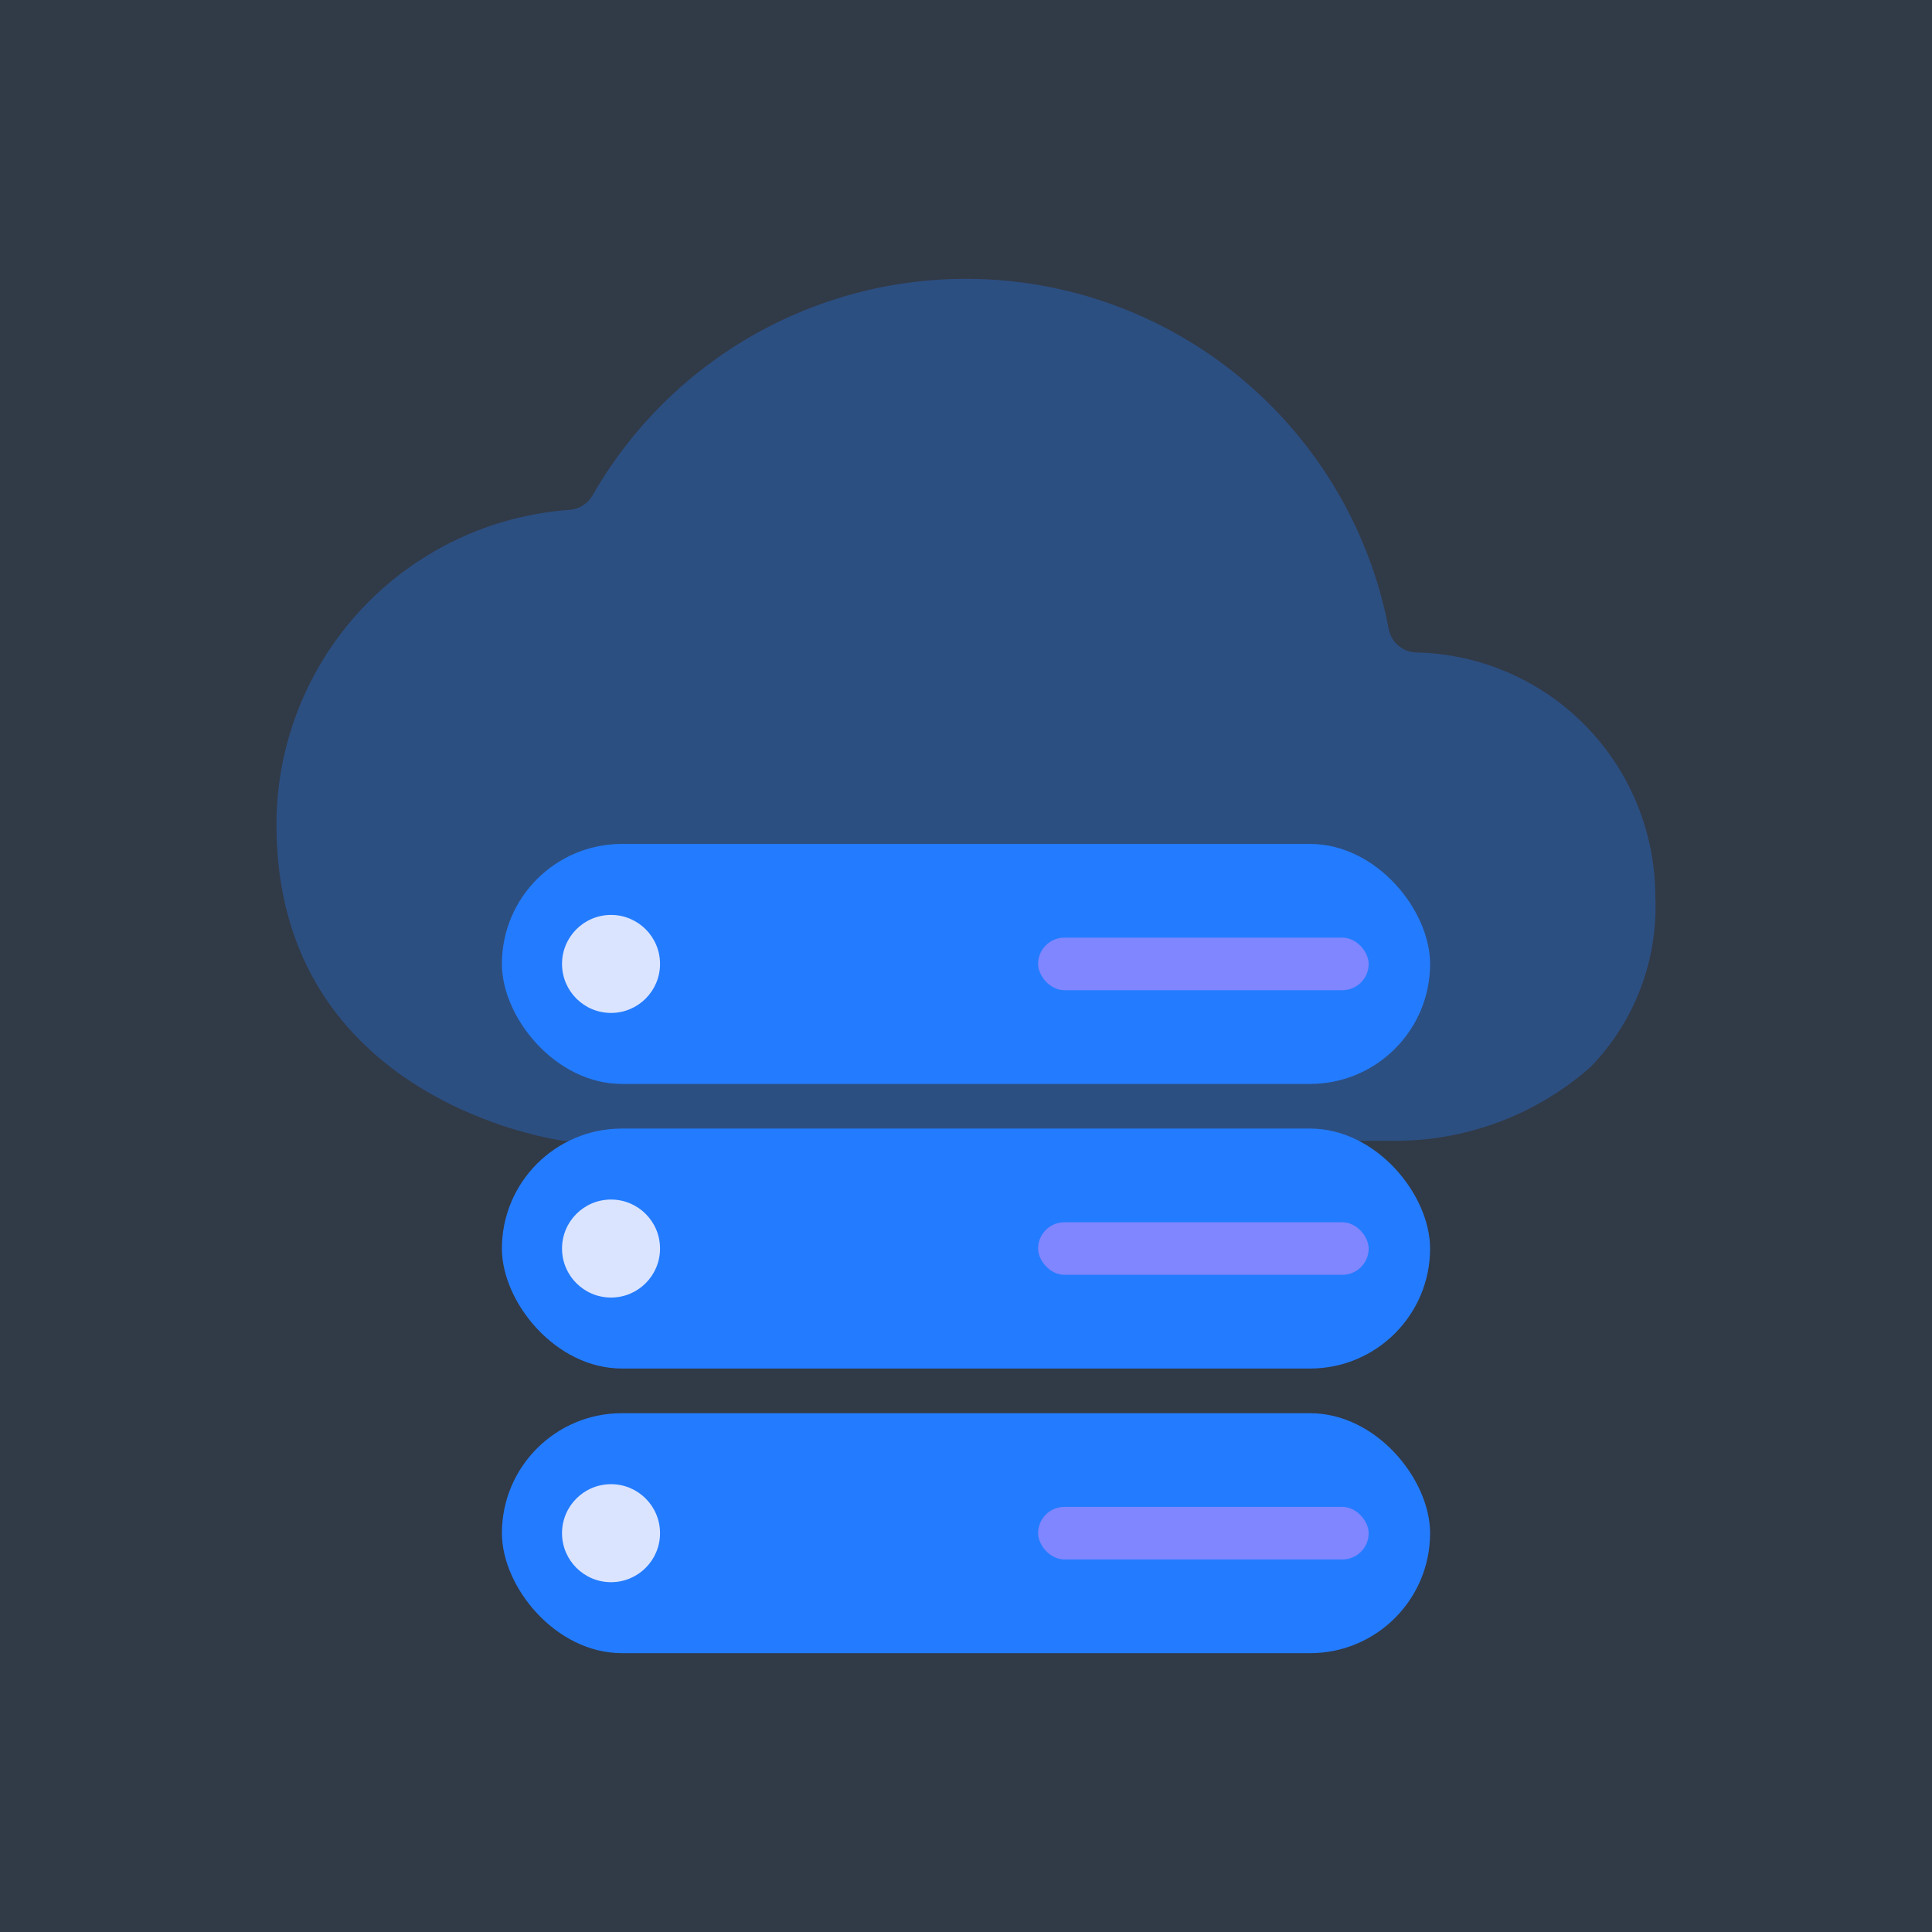
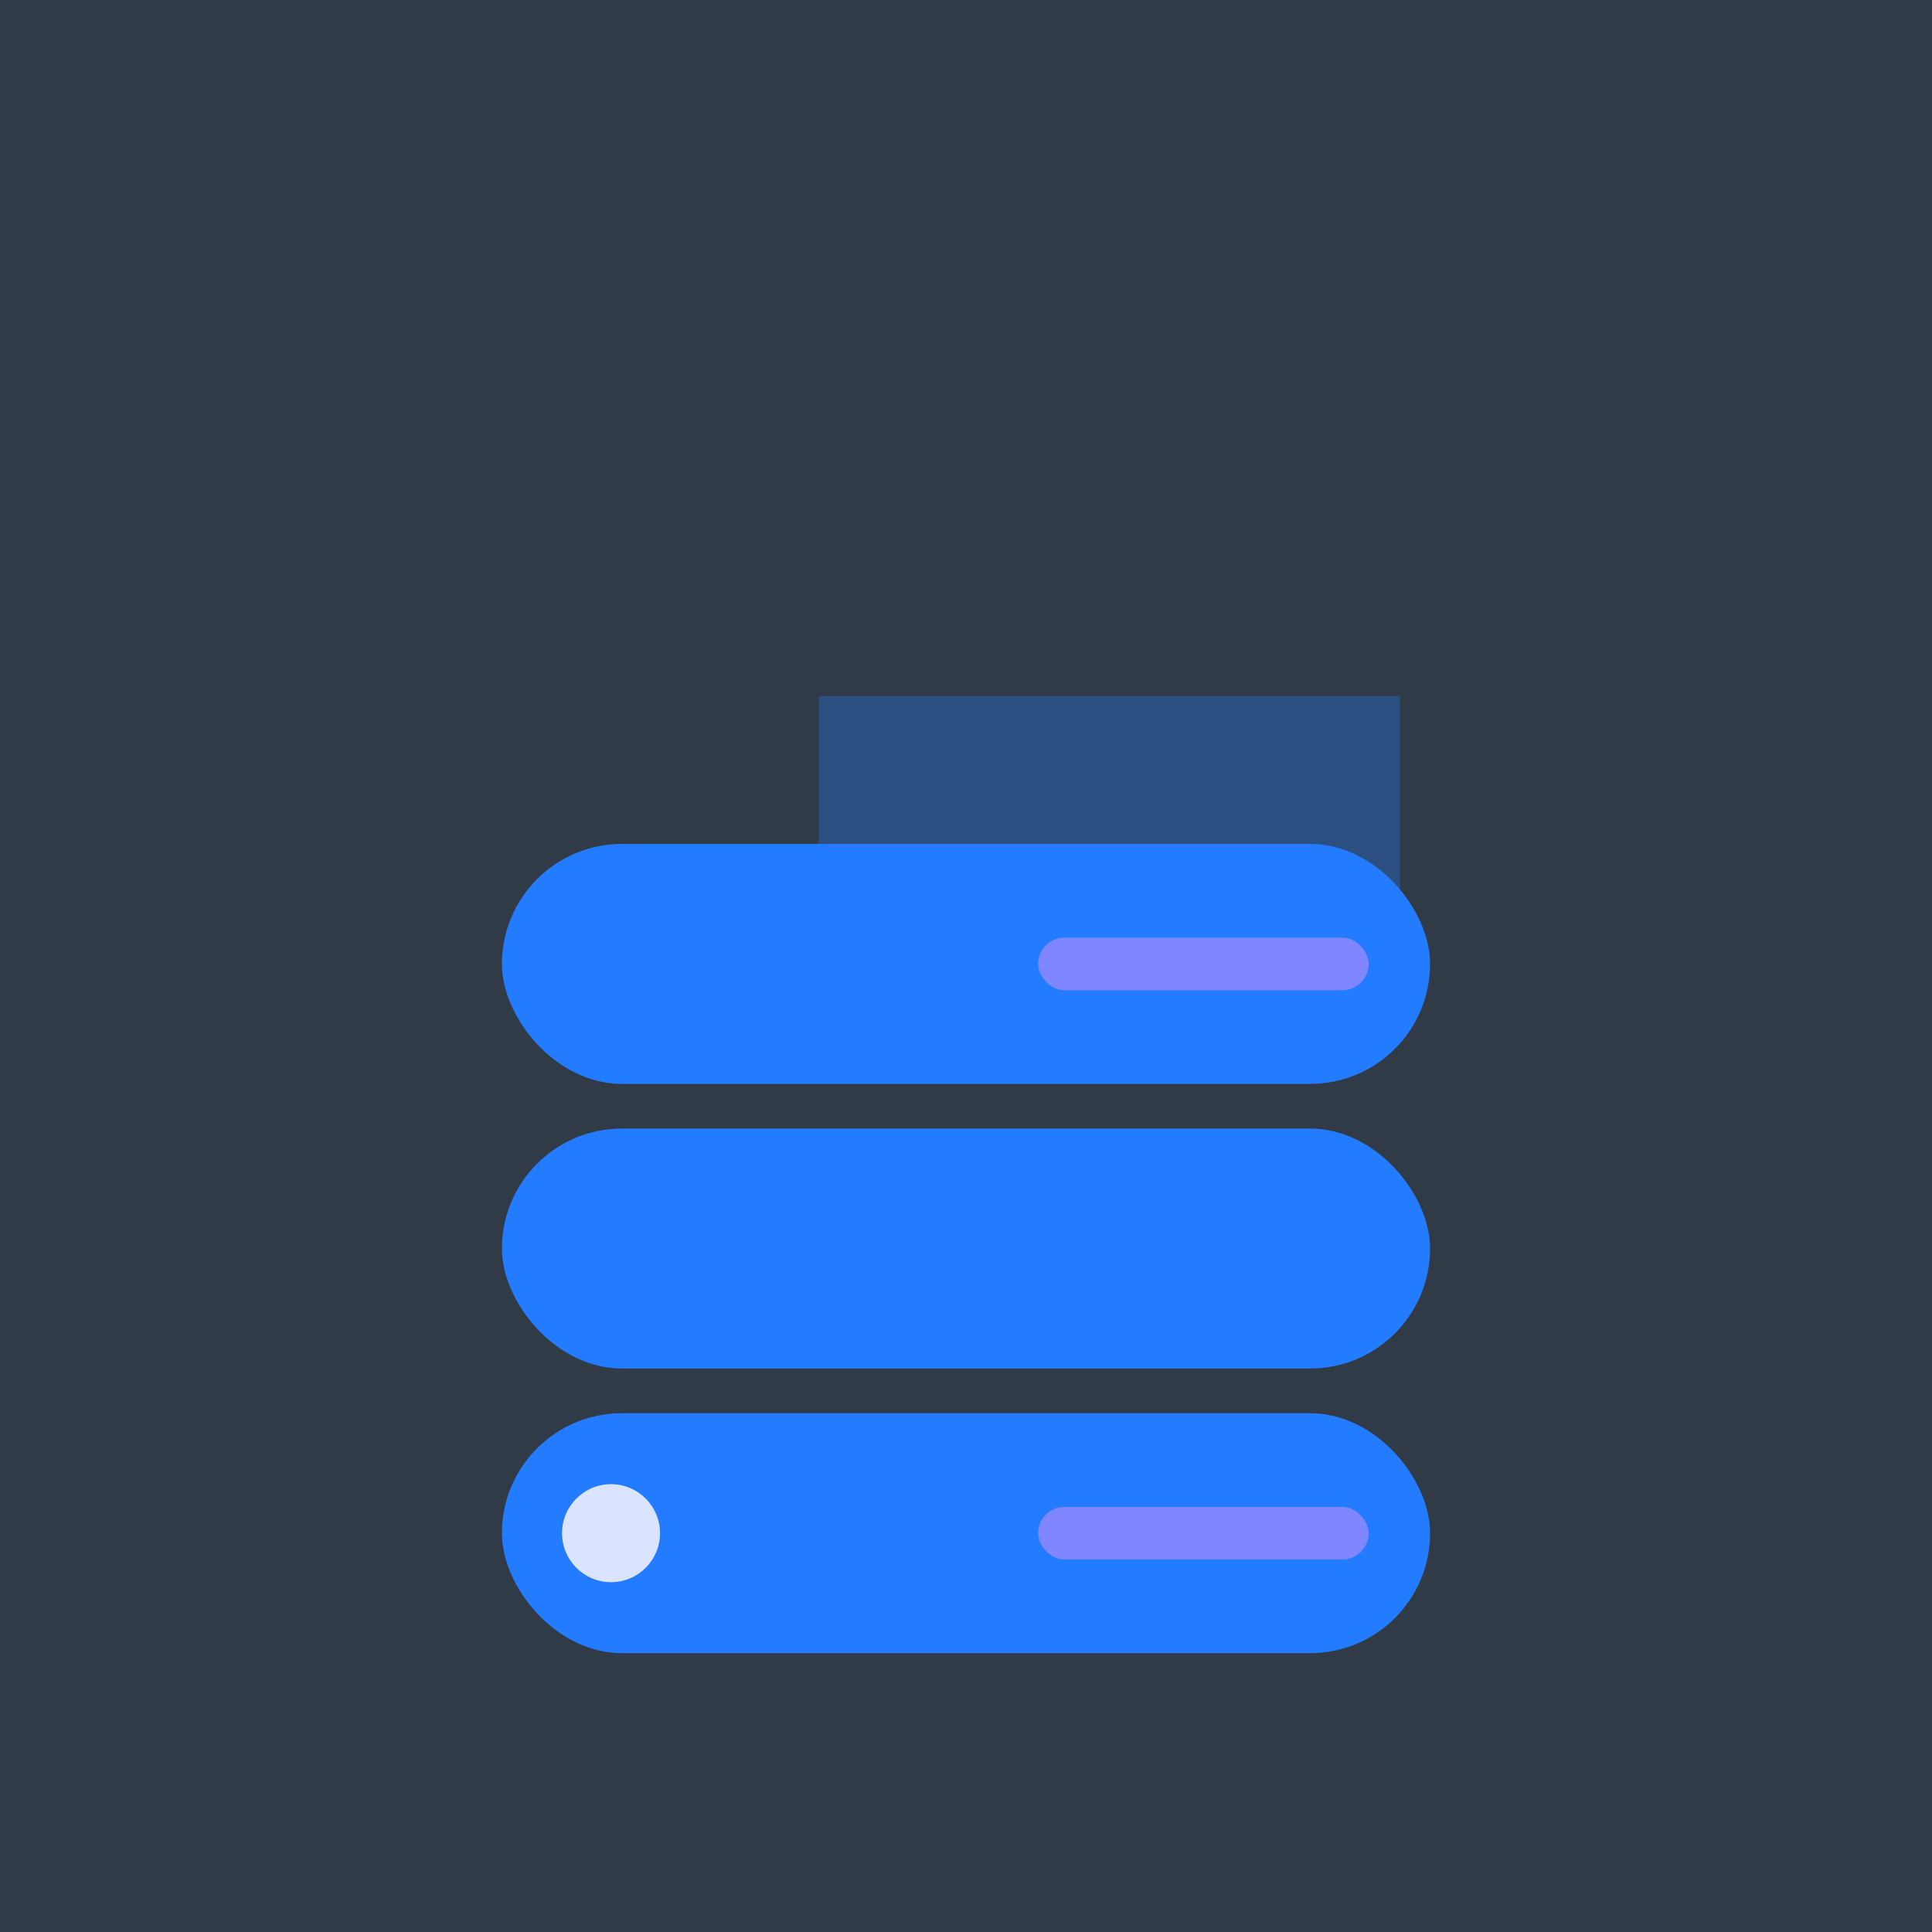
<svg xmlns="http://www.w3.org/2000/svg" width="138" height="138" viewBox="0 0 138 138" fill="none">
  <rect x="0" y="0" width="138" height="138" fill="#333333" stroke="none" />
  <g opacity="0.32">
-     <path d="M118.237 64.045C118.235 59.484 116.449 55.105 113.259 51.845C110.069 48.585 105.729 46.704 101.169 46.604C100.699 46.595 100.246 46.424 99.887 46.121C99.528 45.818 99.284 45.4 99.195 44.938C98.027 38.762 94.993 33.093 90.503 28.695C86.012 24.296 80.281 21.381 74.082 20.341C67.883 19.301 61.515 20.187 55.835 22.879C50.155 25.571 45.437 29.94 42.318 35.397C42.149 35.689 41.911 35.935 41.625 36.113C41.338 36.292 41.013 36.397 40.676 36.419C34.99 36.828 29.669 39.376 25.786 43.55C21.903 47.724 19.745 53.214 19.747 58.915C19.747 78.613 39.798 81.441 40.266 81.486H99.823C104.901 81.447 109.794 79.578 113.603 76.221C115.166 74.615 116.383 72.706 117.18 70.612C117.976 68.518 118.336 66.283 118.237 64.045V64.045ZM92.096 63.955L88.924 69.236C88.651 69.709 88.288 70.122 87.854 70.452C87.42 70.782 86.925 71.023 86.397 71.159C85.869 71.296 85.32 71.326 84.78 71.248C84.241 71.17 83.722 70.985 83.255 70.704C82.787 70.423 82.381 70.052 82.059 69.612C81.736 69.173 81.505 68.673 81.378 68.143C81.251 67.613 81.231 67.063 81.319 66.525C81.406 65.987 81.601 65.472 81.89 65.01L85.058 59.732C85.335 59.27 85.701 58.867 86.134 58.546C86.567 58.225 87.059 57.993 87.582 57.862C88.104 57.731 88.648 57.705 89.181 57.784C89.714 57.864 90.226 58.047 90.688 58.325C91.15 58.602 91.553 58.967 91.874 59.4C92.195 59.833 92.427 60.325 92.558 60.848C92.689 61.371 92.715 61.914 92.636 62.447C92.557 62.98 92.373 63.493 92.096 63.955V63.955ZM63.526 64.845L71.733 52.534C72.032 52.086 72.417 51.701 72.865 51.401C73.312 51.101 73.815 50.892 74.344 50.787C74.872 50.681 75.416 50.681 75.945 50.786C76.474 50.891 76.977 51.098 77.425 51.397C77.873 51.697 78.258 52.081 78.558 52.529C78.858 52.977 79.067 53.479 79.172 54.008C79.278 54.536 79.278 55.081 79.173 55.609C79.069 56.138 78.861 56.641 78.562 57.089L70.354 69.4C69.75 70.306 68.811 70.934 67.744 71.148C66.676 71.361 65.568 71.141 64.662 70.537C63.757 69.933 63.128 68.994 62.915 67.927C62.702 66.859 62.922 65.751 63.526 64.845V64.845Z" fill="#247CFF" />
    <rect x="58.474" y="49.721" width="41.527" height="23.845" fill="#247CFF" />
  </g>
  <rect x="35.851" y="80.612" width="66.298" height="17.14" rx="8.57" fill="#247CFF" />
-   <rect x="74.15" y="87.306" width="23.612" height="3.752" rx="1.876" fill="#8987FF" />
-   <circle cx="43.645" cy="89.182" r="3.5" fill="#F0F0FF" />
  <rect x="35.851" y="100.943" width="66.298" height="17.14" rx="8.57" fill="#247CFF" />
  <rect x="74.15" y="107.637" width="23.612" height="3.752" rx="1.876" fill="#8987FF" />
  <circle cx="43.645" cy="109.513" r="3.5" fill="#F0F0FF" />
  <rect x="35.851" y="60.282" width="66.298" height="17.14" rx="8.57" fill="#247CFF" />
-   <circle cx="43.645" cy="68.852" r="3.5" fill="#F0F0FF" />
  <rect x="74.15" y="66.976" width="23.612" height="3.752" rx="1.876" fill="#8987FF" />
  <rect opacity="0.1" width="138" height="138" fill="#247CFF" />
</svg>